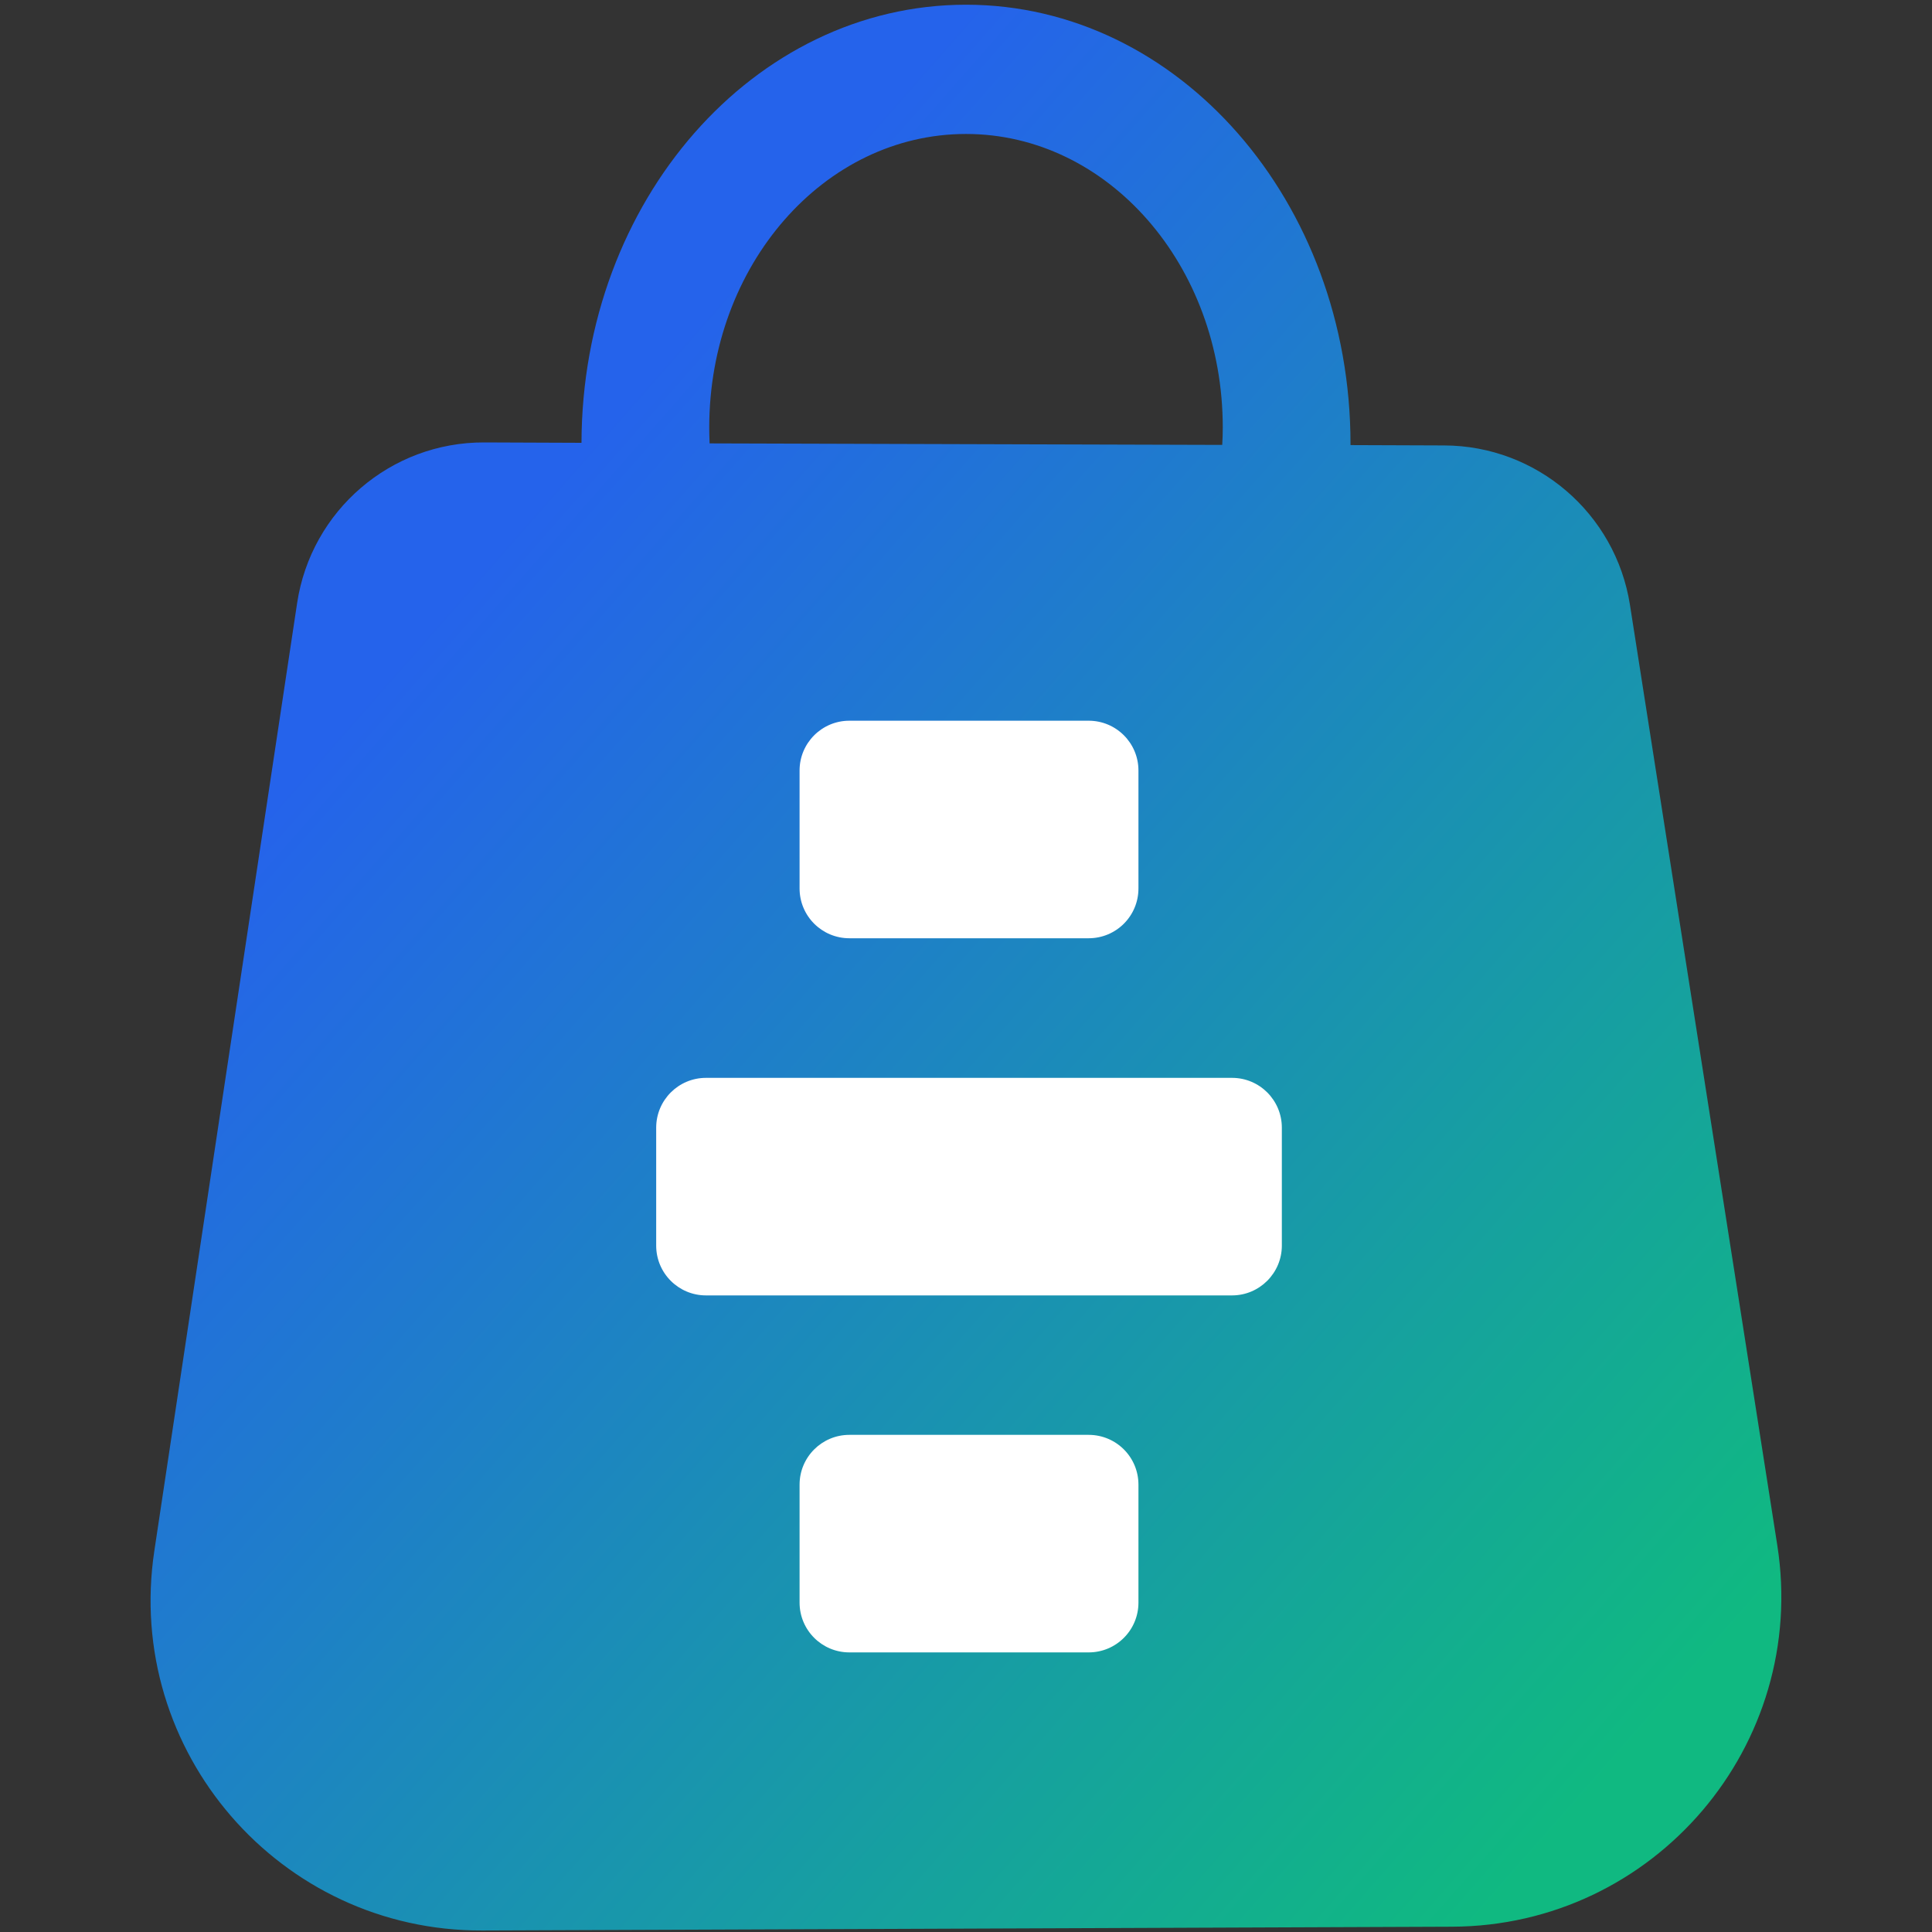
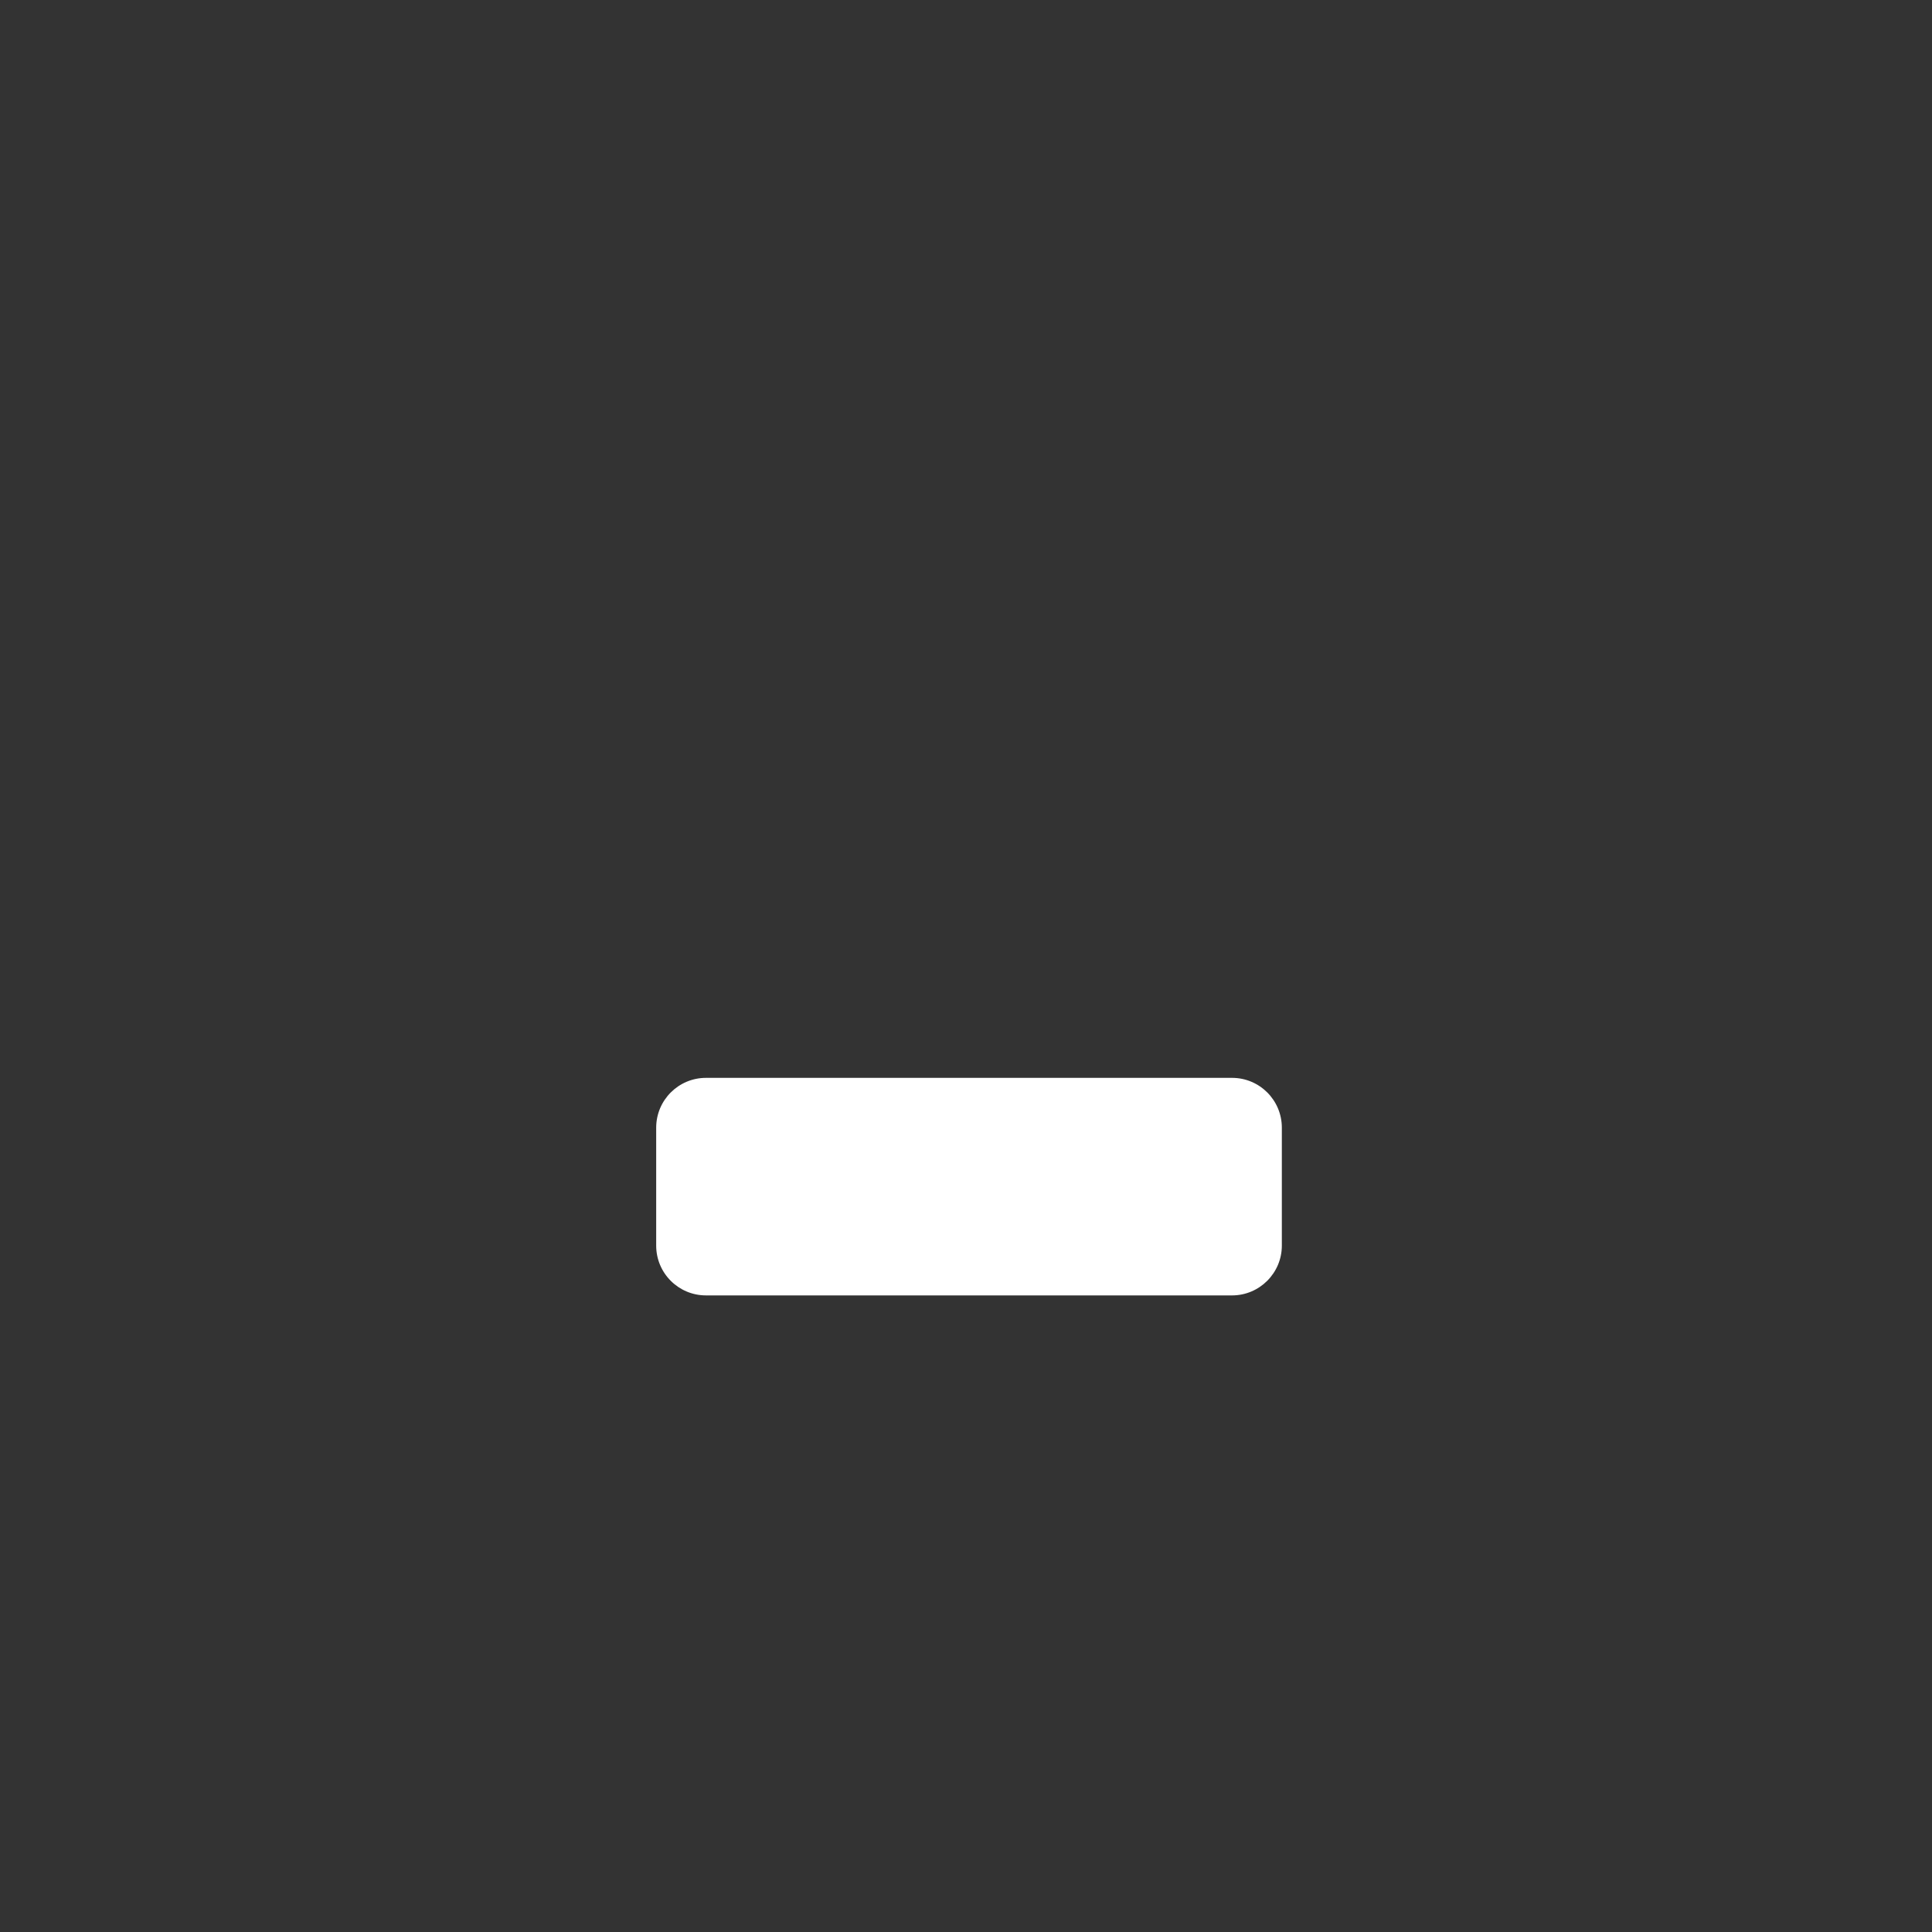
<svg xmlns="http://www.w3.org/2000/svg" width="1024" height="1024" viewBox="0 0 50 50" fill="none">
  <rect x="0" y="0" width="50" height="50" fill="#333333" stroke="none" />
-   <path d="M45.996 39.99C44.727 31.88 43.452 23.77 42.183 15.654C41.812 13.286 39.77 11.533 37.373 11.528L34.951 11.519C34.951 11.509 34.951 11.499 34.951 11.489C34.951 5.215 30.498 0.122 25 0.122C19.512 0.122 15.063 5.195 15.049 11.46L12.534 11.45C10.112 11.44 8.052 13.213 7.69 15.605C6.455 23.784 5.225 31.963 3.994 40.137C3.213 45.322 7.241 49.98 12.48 49.961C20.845 49.927 29.214 49.898 37.578 49.863C42.817 49.844 46.807 45.166 45.996 39.99ZM31.631 11.514L18.364 11.475C18.359 11.338 18.355 11.201 18.355 11.065C18.355 6.865 21.328 3.467 25 3.467C28.672 3.467 31.645 6.865 31.645 11.06C31.645 11.211 31.641 11.362 31.631 11.514Z" fill="url(#paint0_linear_6_25)" />
-   <path d="M28.174 24.282H21.982C21.27 24.282 20.693 23.706 20.693 22.993V19.941C20.693 19.229 21.27 18.652 21.982 18.652H28.174C28.887 18.652 29.463 19.229 29.463 19.941V22.993C29.463 23.706 28.887 24.282 28.174 24.282Z" fill="white" />
-   <path d="M28.174 42.764H21.982C21.27 42.764 20.693 42.188 20.693 41.475V38.423C20.693 37.71 21.27 37.134 21.982 37.134H28.174C28.887 37.134 29.463 37.71 29.463 38.423V41.475C29.463 42.188 28.887 42.764 28.174 42.764Z" fill="white" />
  <path d="M31.885 33.525H18.271C17.559 33.525 16.982 32.949 16.982 32.236V29.185C16.982 28.472 17.559 27.895 18.271 27.895H31.885C32.598 27.895 33.174 28.472 33.174 29.185V32.236C33.174 32.944 32.598 33.525 31.885 33.525Z" fill="white" />
  <defs>
    <linearGradient id="paint0_linear_6_25" x1="42.06" y1="45.477" x2="10.046" y2="17.345" gradientUnits="userSpaceOnUse">
      <stop stop-color="#10B981" />
      <stop offset="1" stop-color="#2563EB" />
    </linearGradient>
  </defs>
</svg>